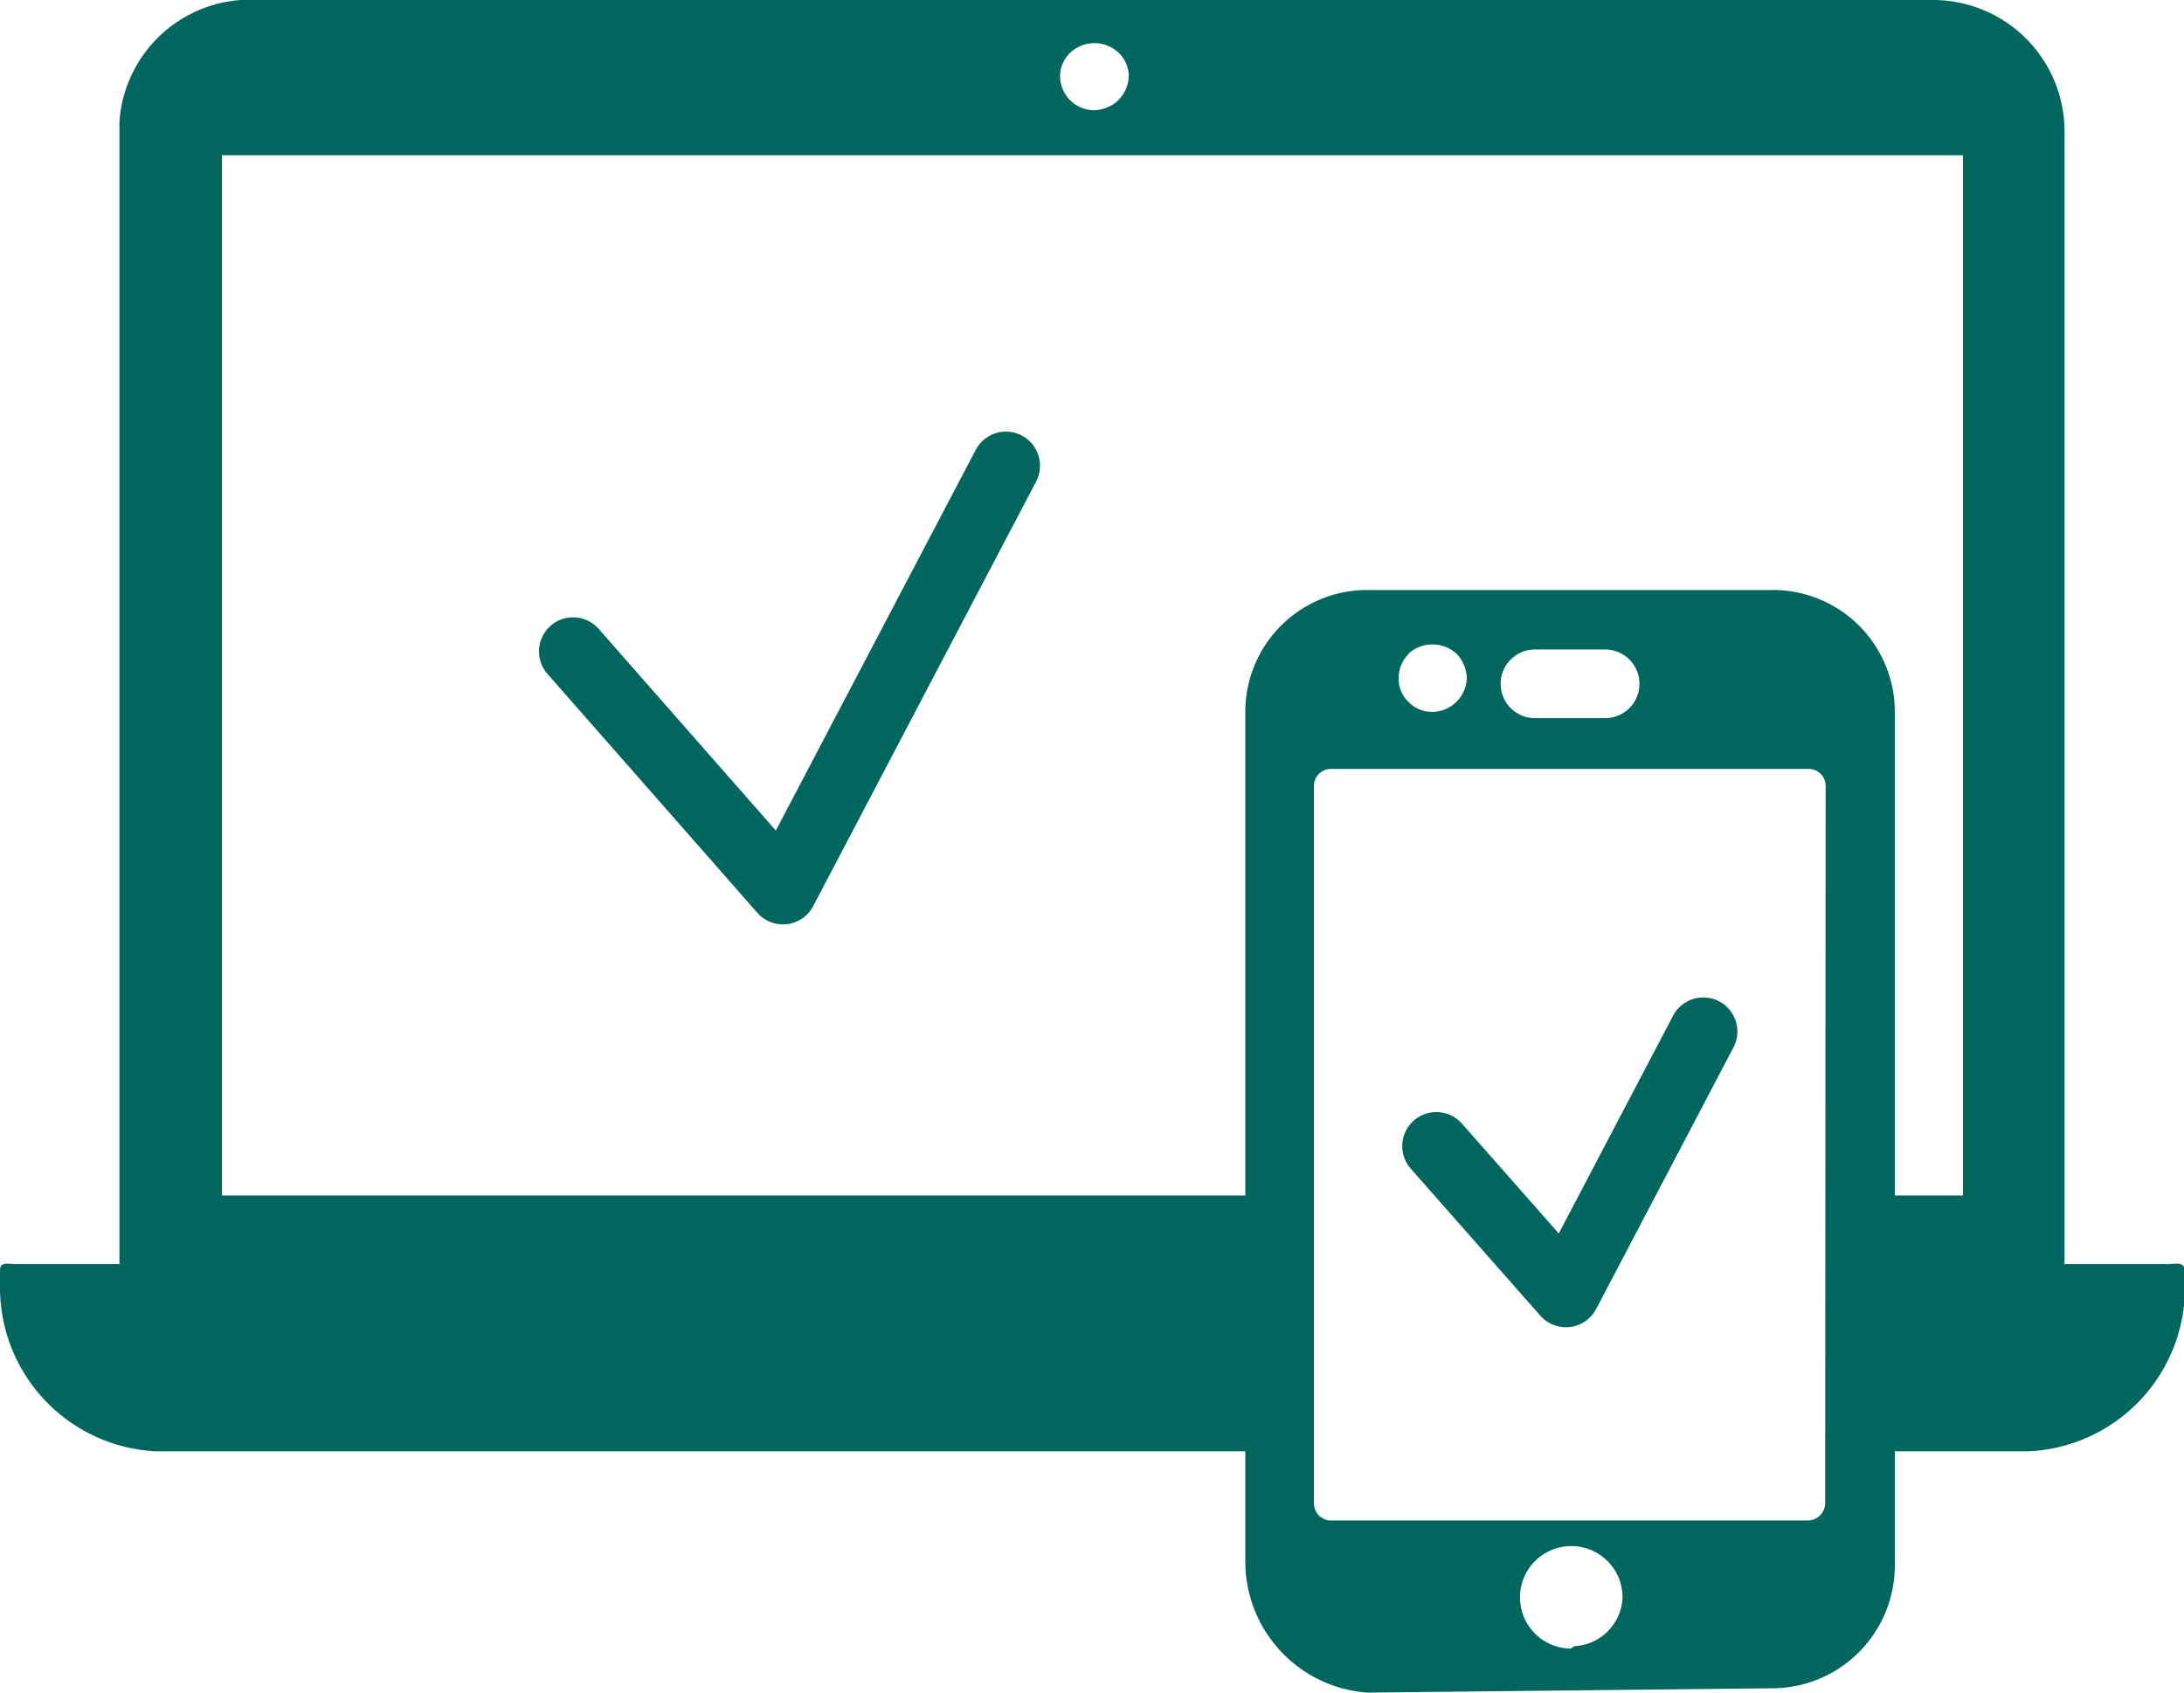
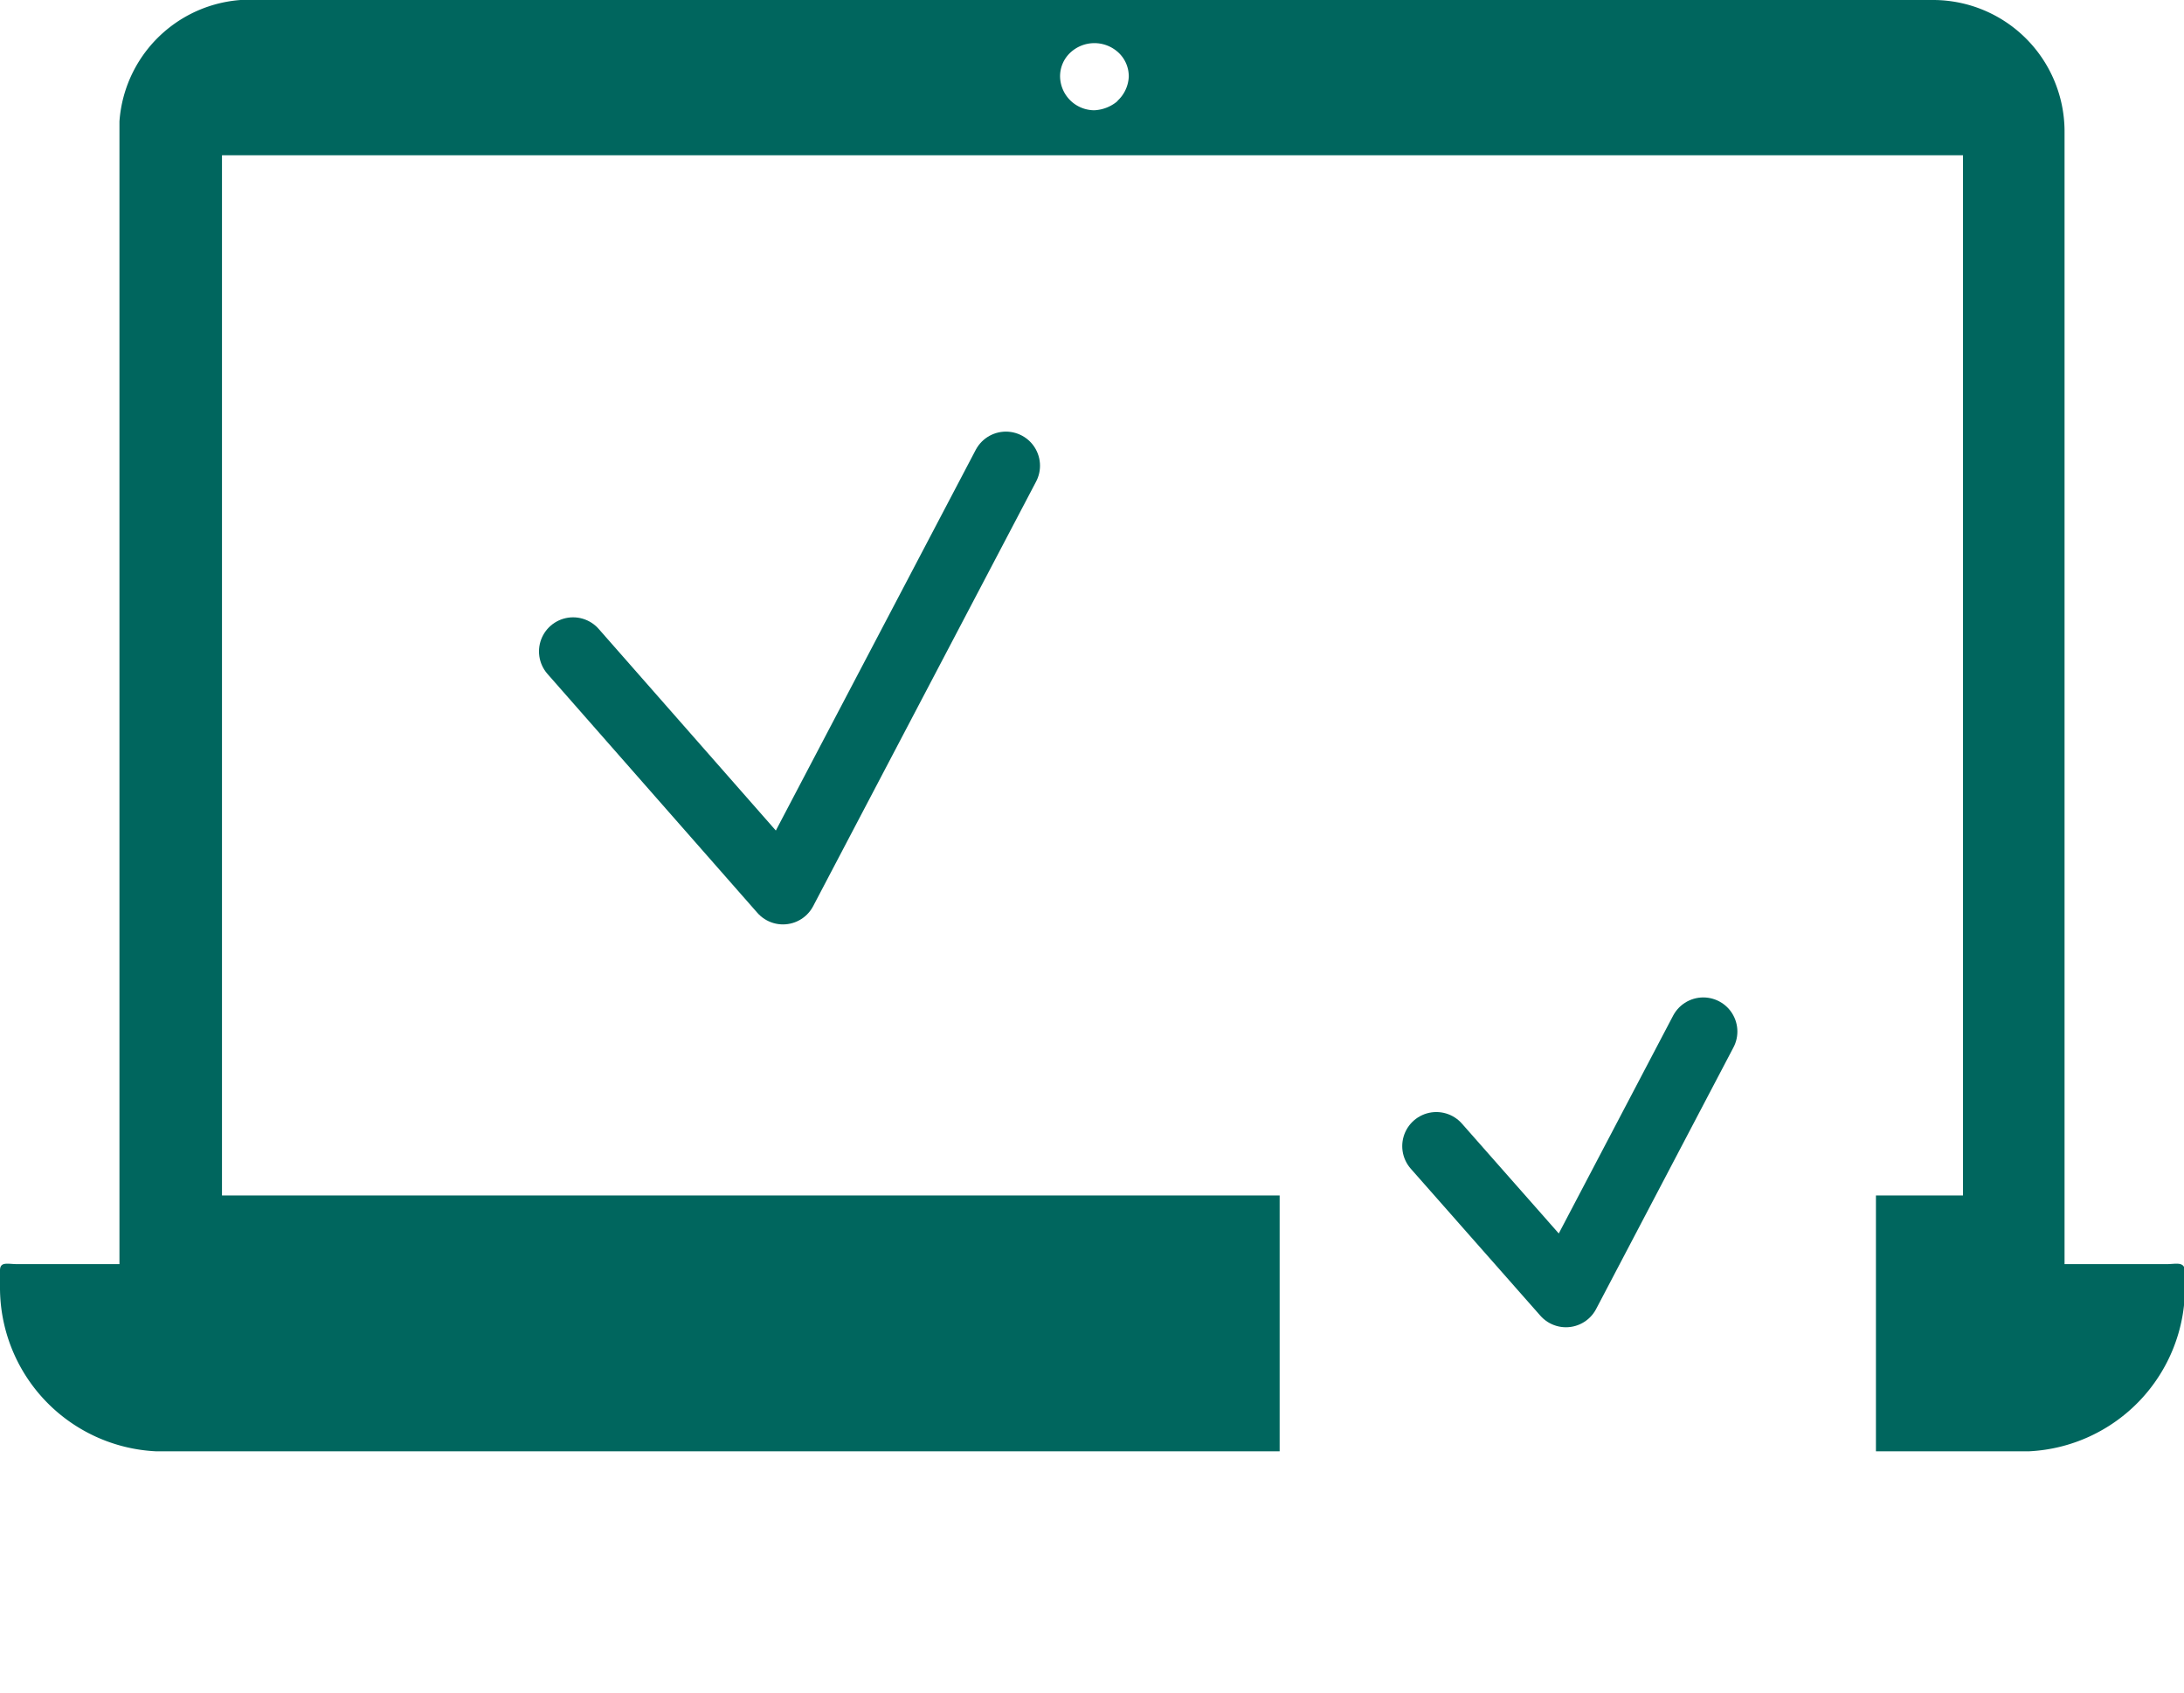
<svg xmlns="http://www.w3.org/2000/svg" id="Capa_1" data-name="Capa 1" viewBox="0 0 45.16 35">
  <g id="Layer_2" data-name="Layer 2">
    <g id="Layer_1-2" data-name="Layer 1-2">
-       <path d="M37.82,23.85H29.39a2.52,2.52,0,0,0-2.52,2.49v17.6a2.72,2.72,0,0,0,2.52,2.71h0l8.41-.09A2.54,2.54,0,0,0,40.3,44V26.37A2.52,2.52,0,0,0,37.82,23.85Zm-5,1.23h1.49a.71.71,0,0,1,0,1.42H32.86a.71.71,0,0,1,0-1.42Zm-2.58.09a.74.74,0,0,1,1,0,.76.76,0,0,1,.21.5.72.72,0,0,1-.71.7.67.67,0,0,1-.5-.21.66.66,0,0,1-.2-.49.71.71,0,0,1,.21-.5ZM33.6,45.74a1.06,1.06,0,1,1,1.07-1.05v0a1.05,1.05,0,0,1-1,1Zm5.26-3a.36.36,0,0,1-.36.35H28.64a.35.35,0,0,1-.35-.35V27.91a.35.35,0,0,1,.33-.36h9.89a.35.35,0,0,1,.36.35h0Z" transform="translate(-1.12 -11.65)" fill="#00665e" />
      <path d="M45.92,37.79H43.81V14.37a2.72,2.72,0,0,0-2.71-2.72H6.49a2.71,2.71,0,0,0-2.9,2.51V37.79H1.48c-.2,0-.36-.06-.36.13v.34a3.39,3.39,0,0,0,3.22,3.4H27.58V36.37H5.71V14.86h36V36.37h-1.8v5.29h3.17a3.39,3.39,0,0,0,3.22-3.4v-.34C46.28,37.73,46.11,37.79,45.92,37.79ZM24.24,13.73a.8.8,0,0,1-.49.2.71.71,0,0,1-.71-.69v0a.67.67,0,0,1,.21-.5.73.73,0,0,1,1,0,.67.67,0,0,1,.21.5.72.72,0,0,1-.25.51Z" transform="translate(-1.12 -11.65)" fill="#00665e" />
      <polyline points="29.7 23.7 32.38 26.74 35.22 21.33" fill="none" stroke="#00665e" stroke-linecap="round" stroke-linejoin="round" stroke-width="1.41" />
      <polyline points="11.85 13.47 16.19 18.41 20.8 9.63" fill="none" stroke="#00665e" stroke-linecap="round" stroke-linejoin="round" stroke-width="1.41" />
    </g>
  </g>
</svg>